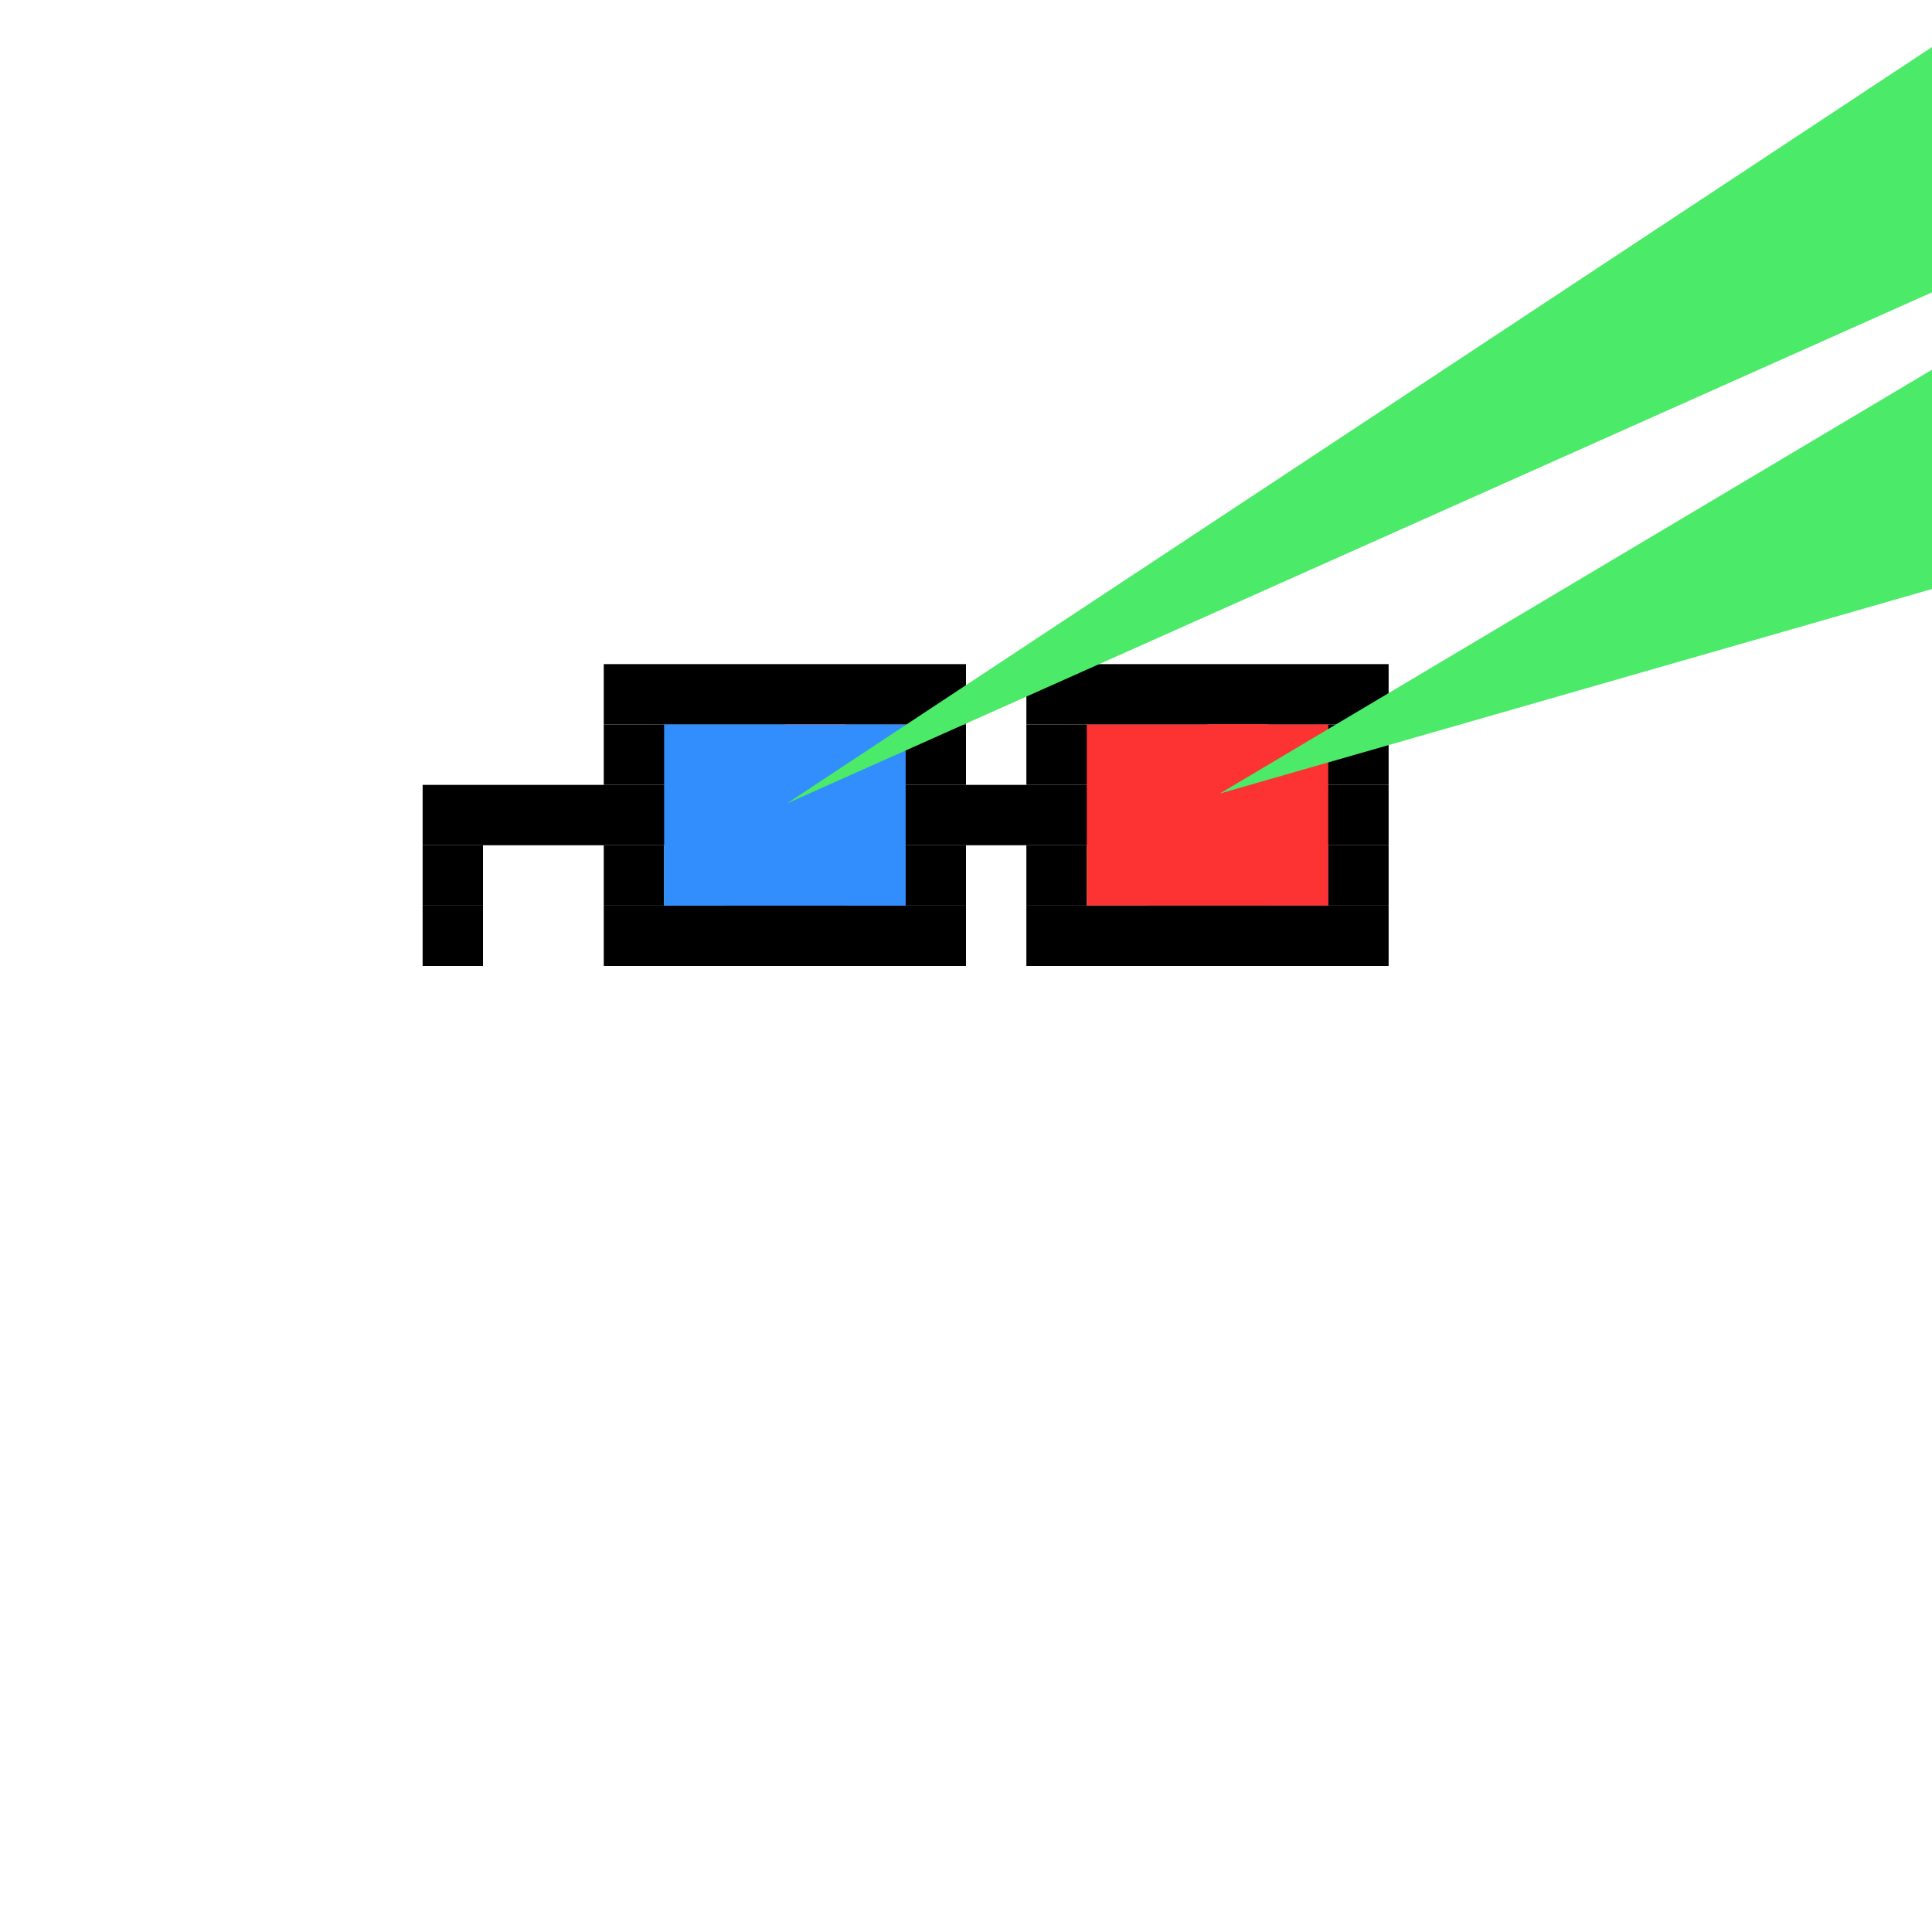
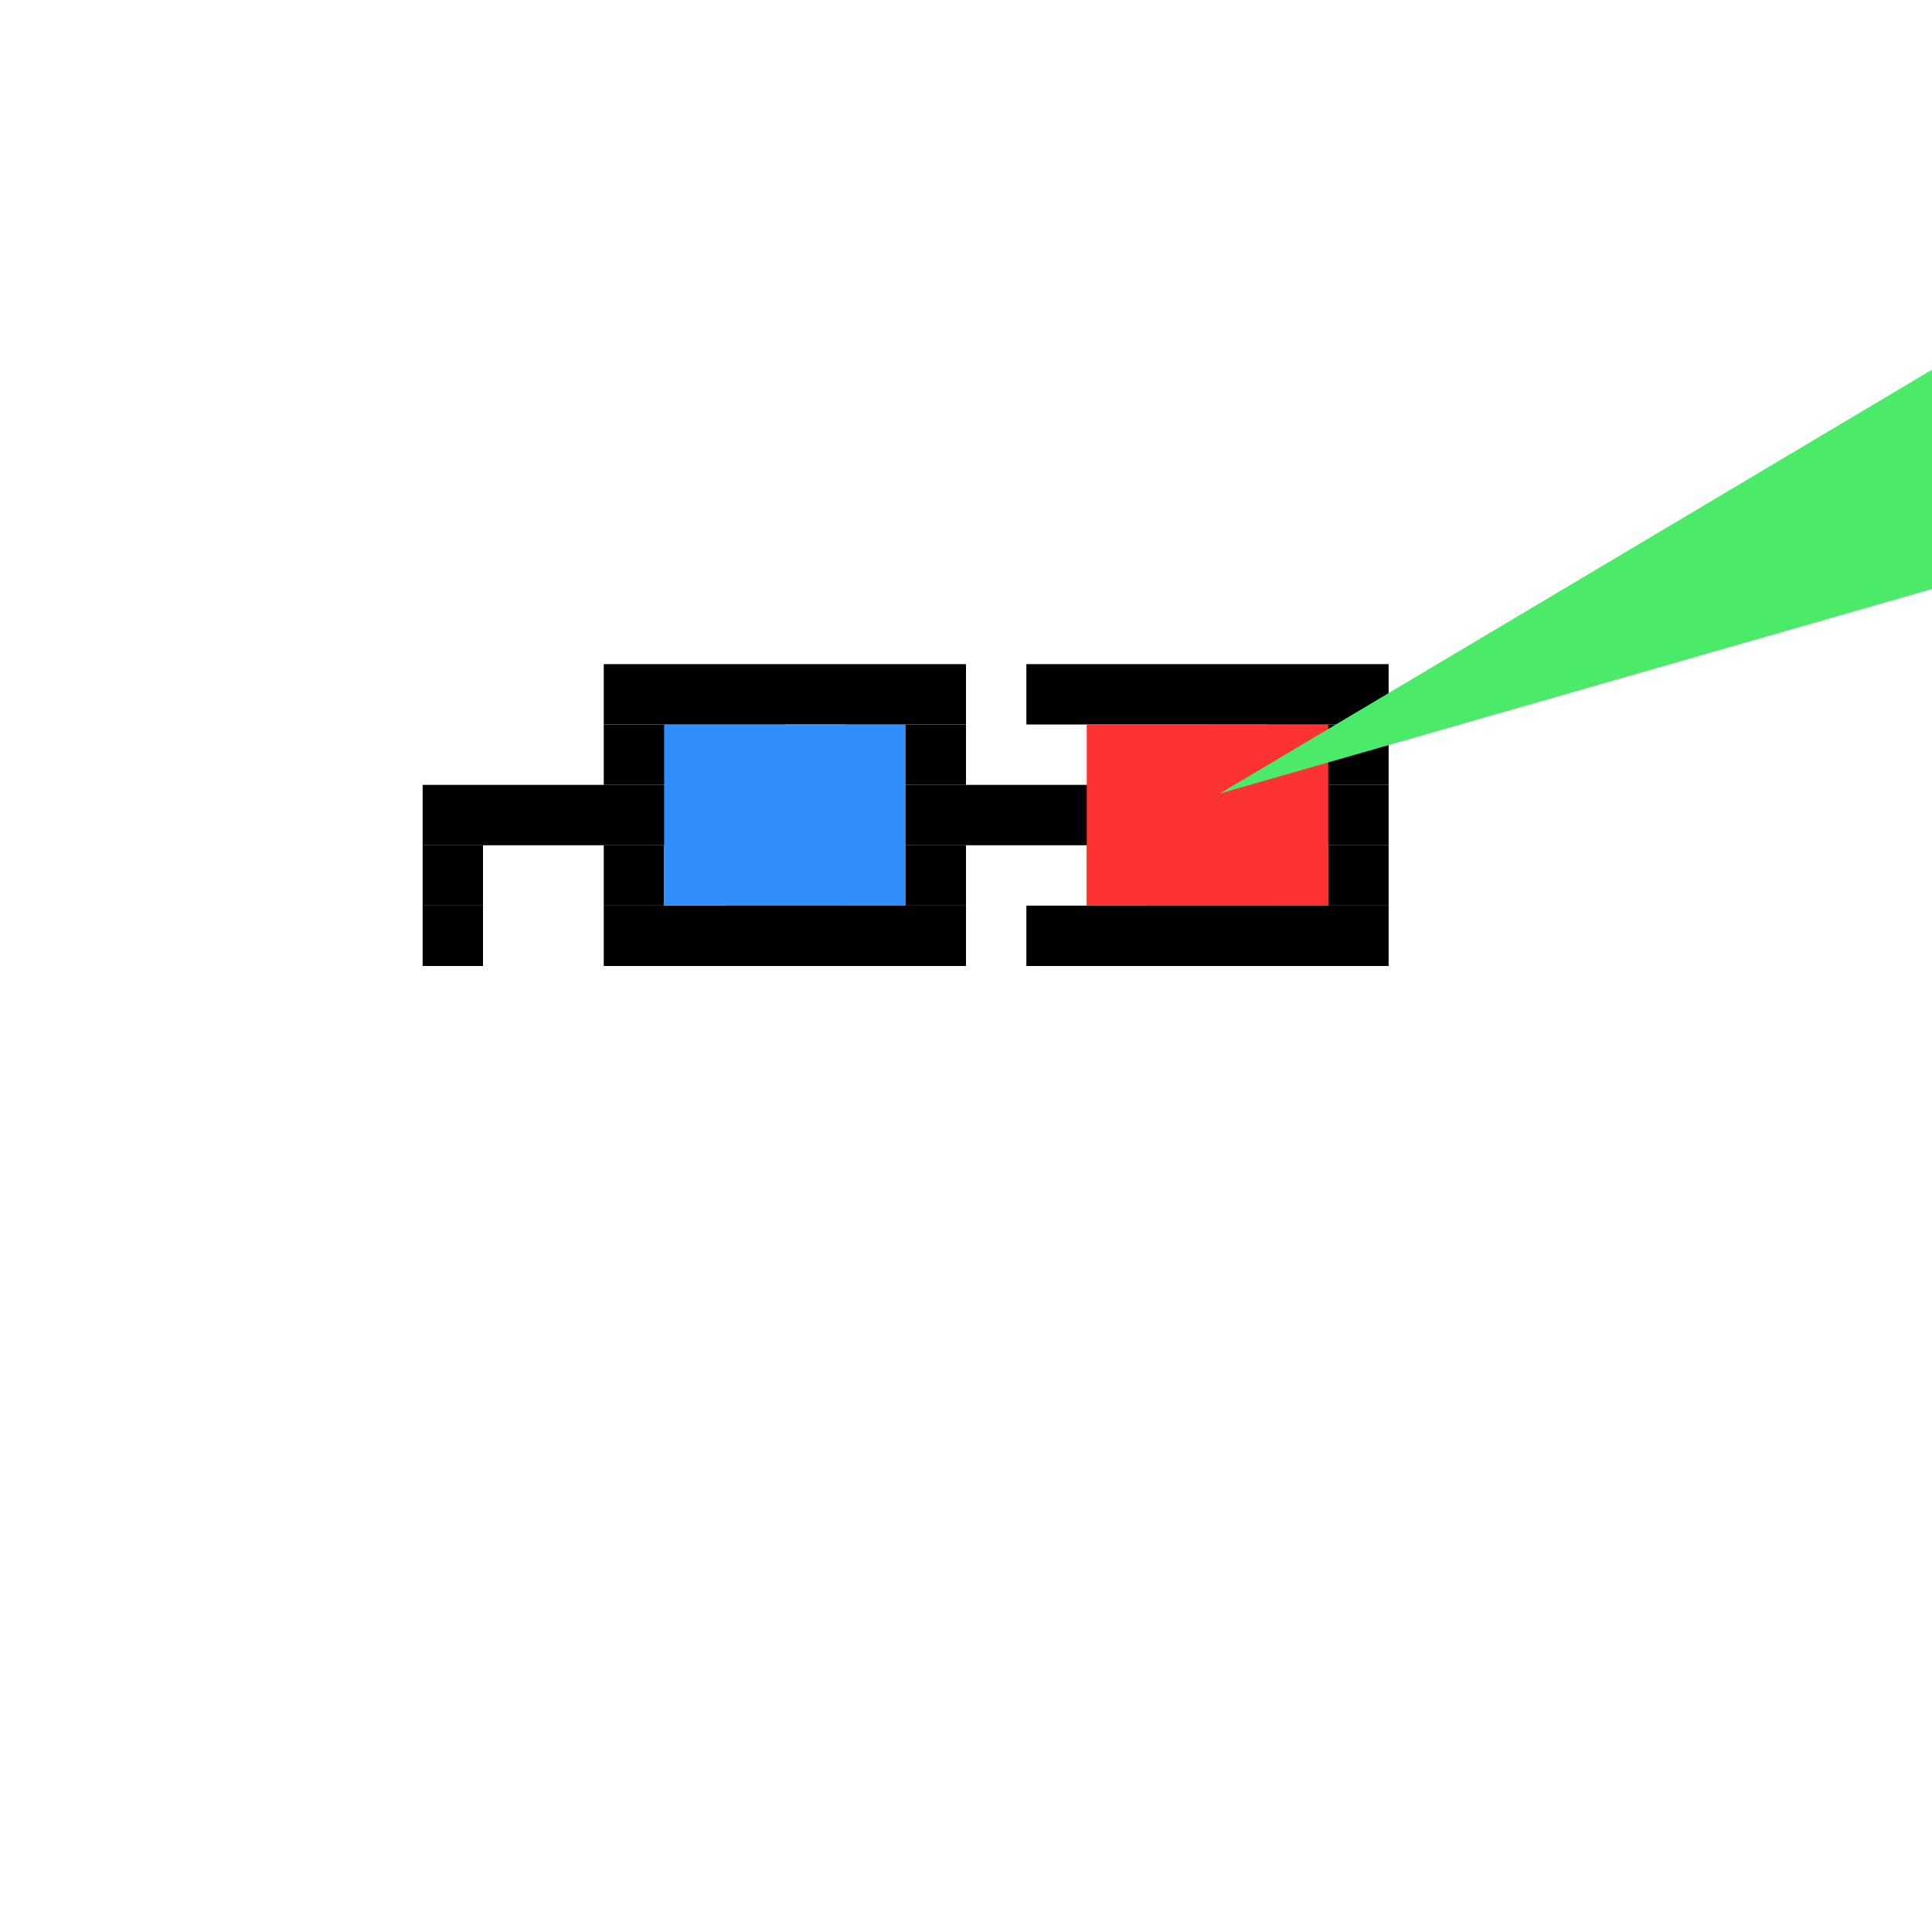
<svg xmlns="http://www.w3.org/2000/svg" width="320" height="320" viewBox="0 0 320 320" fill="none">
  <g clip-path="url(#clip0_913_183)">
    <path d="M160 110H100V120H160V110Z" fill="black" />
    <path d="M230 110H170V120H230V110Z" fill="black" />
    <path d="M130 120H100V130H130V120Z" fill="black" />
-     <path d="M140 120H130V130H140V120Z" fill="#FF0E0E" />
    <path d="M160 120H140V130H160V120Z" fill="black" />
-     <path d="M200 120H170V130H200V120Z" fill="black" />
    <path d="M210 120H200V130H210V120Z" fill="#FF0E0E" />
    <path d="M230 120H210V130H230V120Z" fill="black" />
    <path d="M230 130H70V140H230V130Z" fill="black" />
    <path d="M80 140H70V150H80V140Z" fill="black" />
    <path d="M110 140H100V150H110V140Z" fill="black" />
-     <path d="M120 140H110V150H120V140Z" fill="#0ADC4D" />
    <path d="M140 140H120V150H140V140Z" fill="black" />
    <path d="M150 140H140V150H150V140Z" fill="#1929F4" />
    <path d="M160 140H150V150H160V140Z" fill="black" />
-     <path d="M180 140H170V150H180V140Z" fill="black" />
    <path d="M190 140H180V150H190V140Z" fill="#0ADC4D" />
    <path d="M210 140H190V150H210V140Z" fill="black" />
    <path d="M220 140H210V150H220V140Z" fill="#1929F4" />
    <path d="M230 140H220V150H230V140Z" fill="black" />
    <path d="M80 150H70V160H80V150Z" fill="black" />
    <path d="M160 150H100V160H160V150Z" fill="black" />
    <path d="M230 150H170V160H230V150Z" fill="black" />
    <path d="M150 120H110V150H150V120Z" fill="#328DFD" />
    <path d="M220 120H180V150H220V120Z" fill="#FD3232" />
    <path d="M202.041 131.436L348.245 89.445L337.203 50.999L202.041 131.436Z" fill="#4BEA69" />
-     <path d="M130.304 133.097L351.129 34.527L334.825 -1.999L130.304 133.097Z" fill="#4BEA69" />
  </g>
  <defs>
    <clipPath id="clip0_913_183">
      <rect width="320" height="320" fill="white" />
    </clipPath>
  </defs>
</svg>